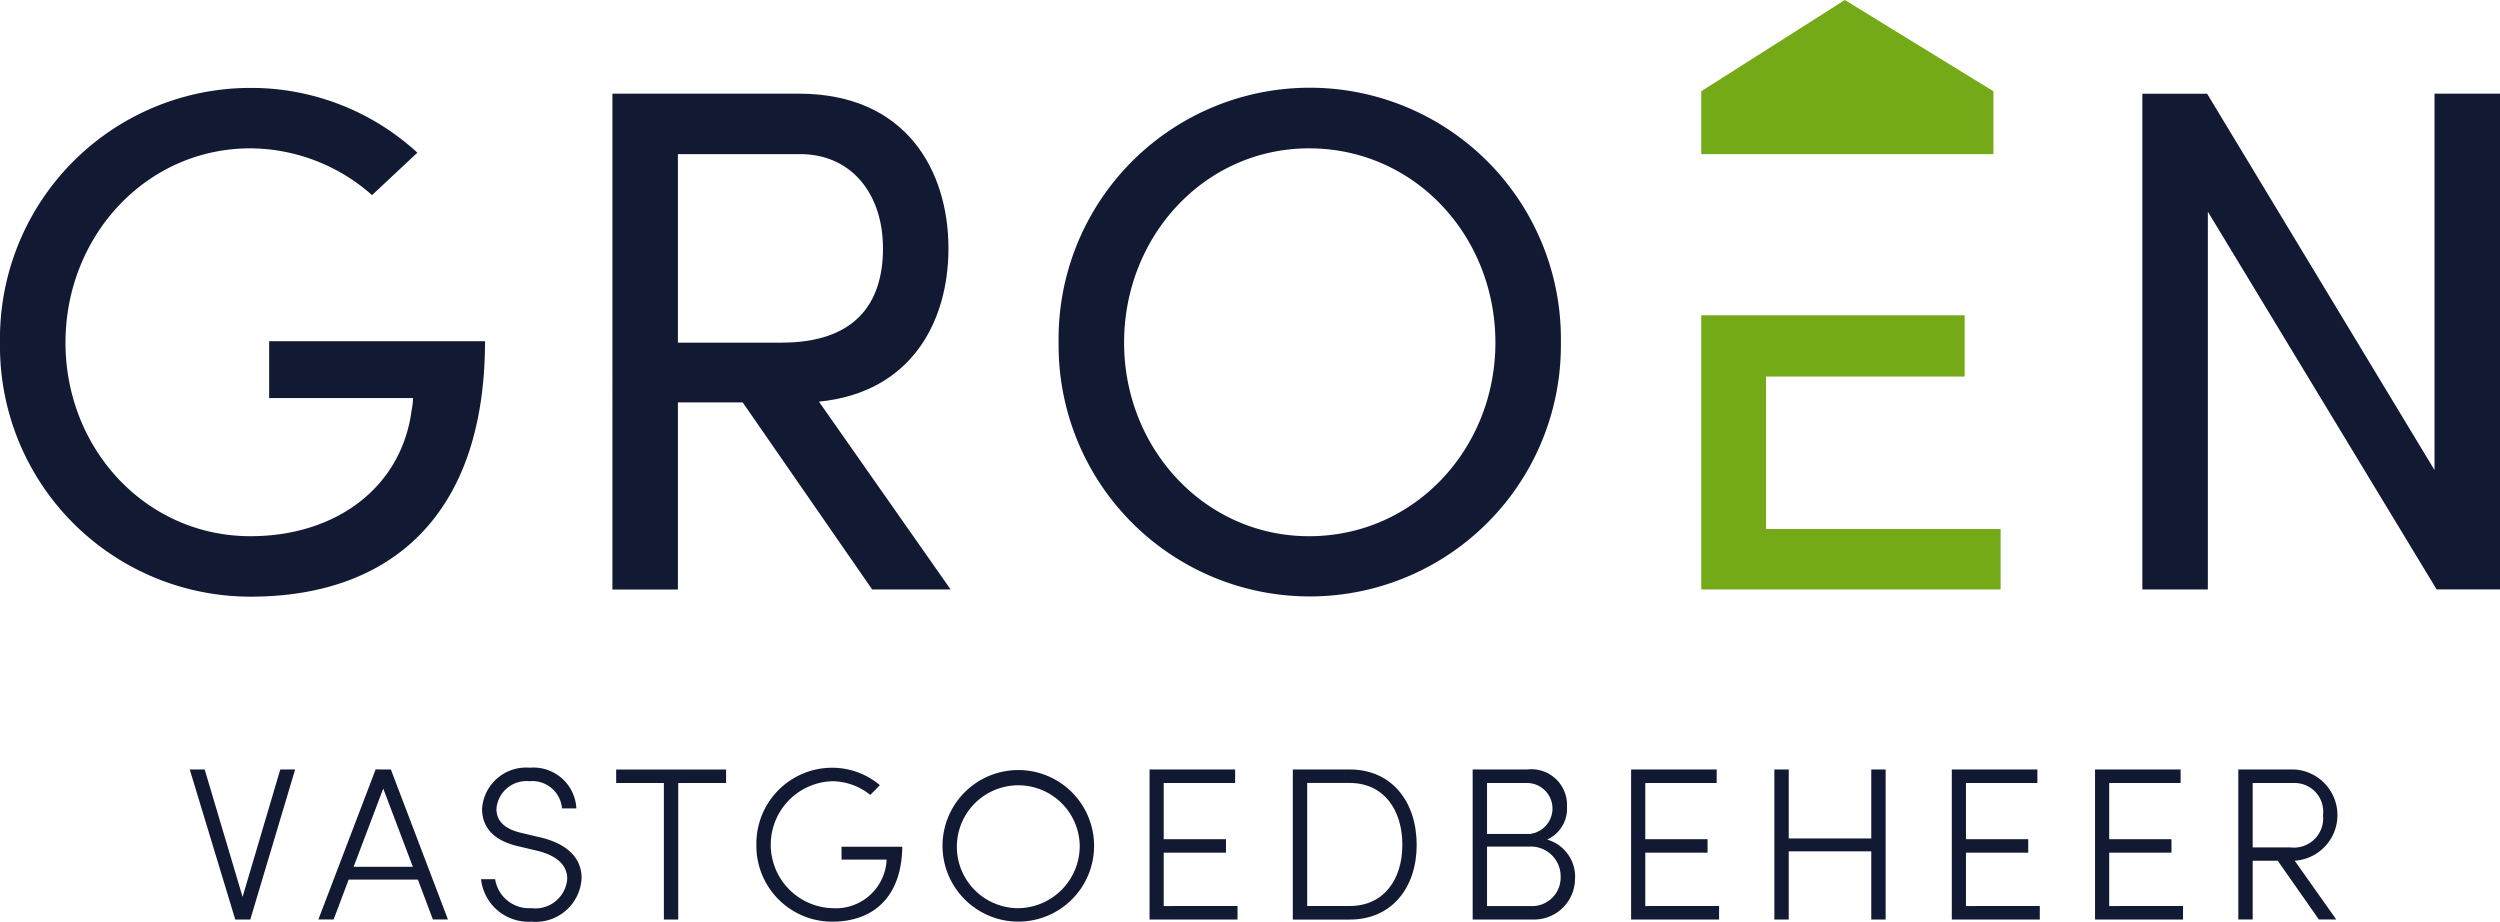
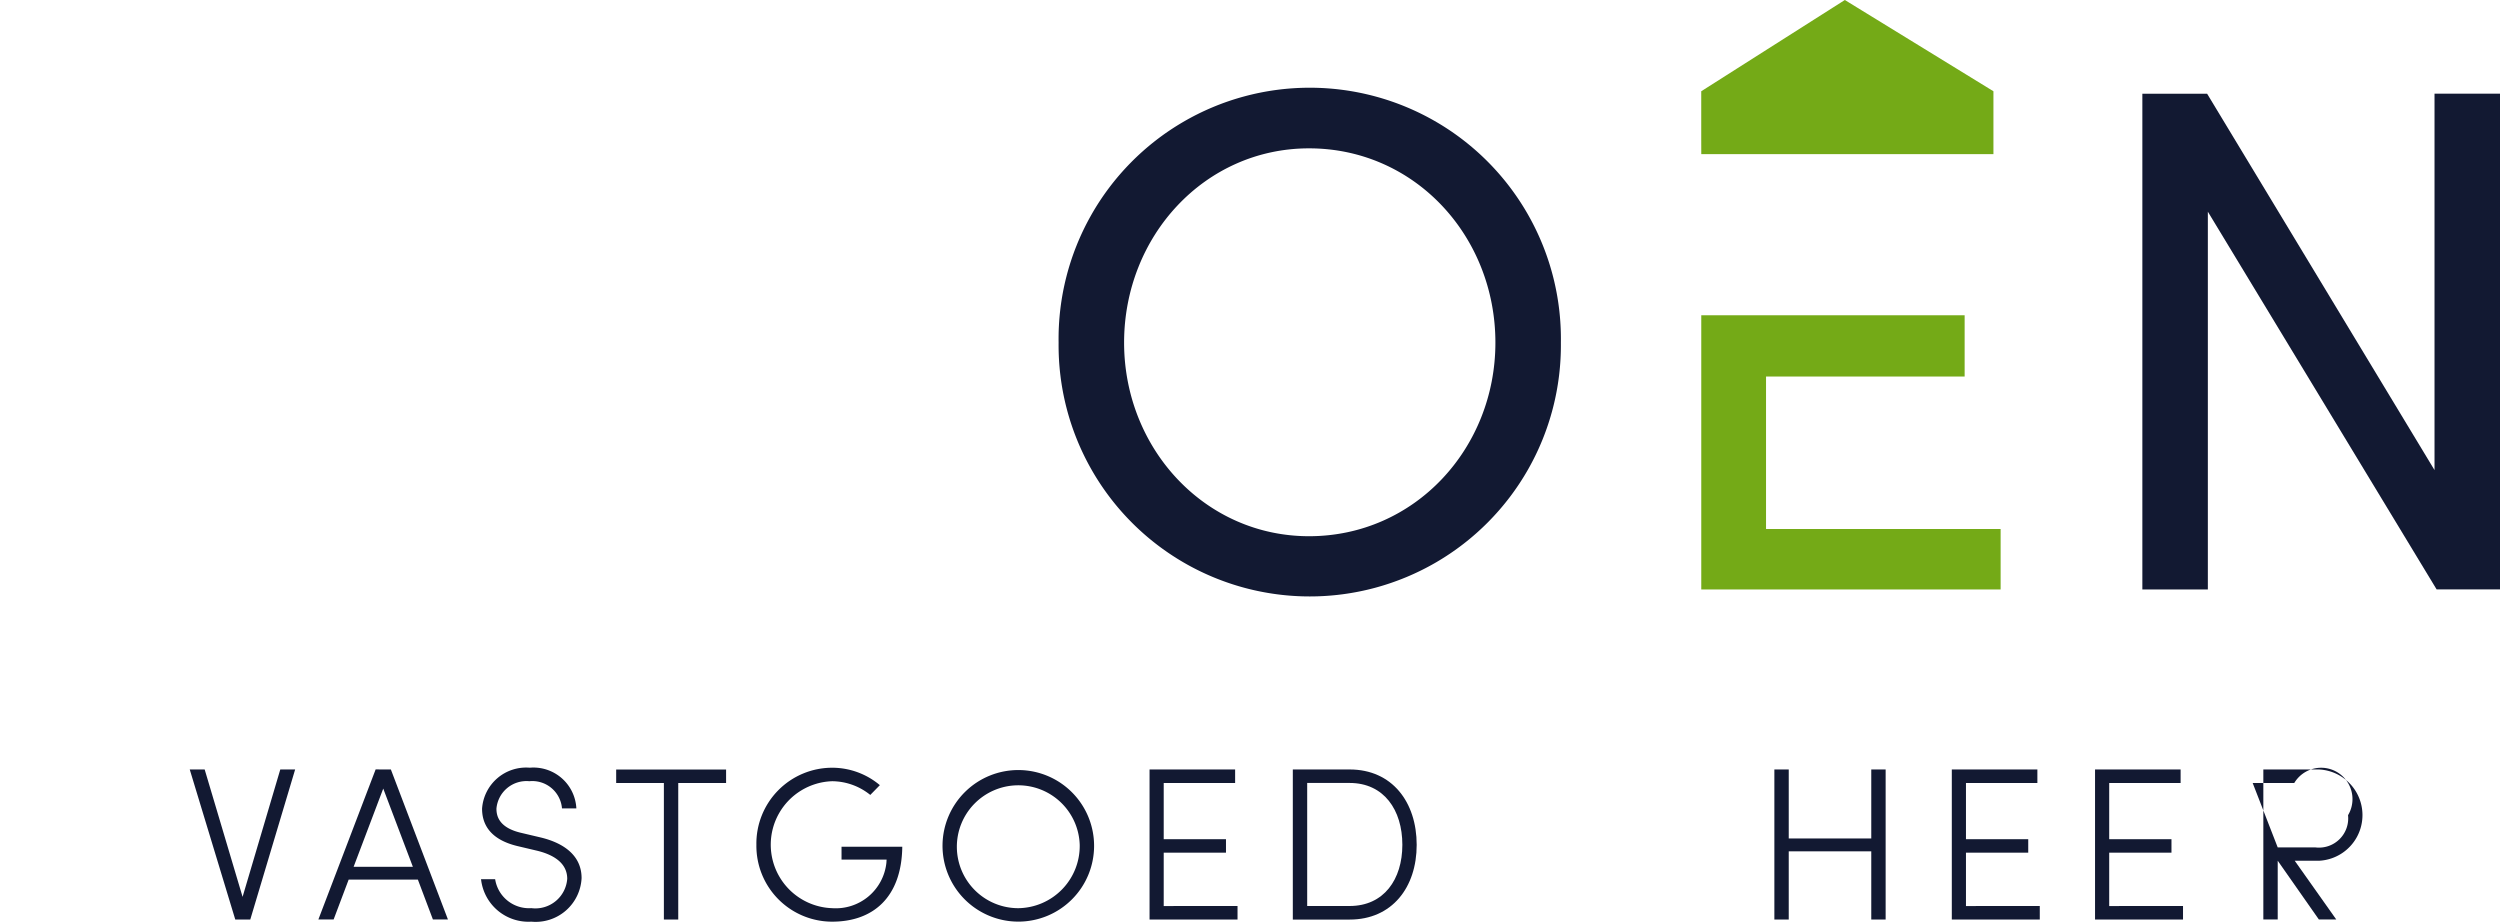
<svg xmlns="http://www.w3.org/2000/svg" width="179.024" height="66.001" viewBox="0 0 179.024 66.001">
  <defs>
    <clipPath id="clip-path">
      <rect id="Rectangle_143" data-name="Rectangle 143" width="179.024" height="66.001" fill="none" />
    </clipPath>
  </defs>
  <g id="Group_44" data-name="Group 44" transform="translate(0 0)">
    <path id="Path_256" data-name="Path 256" d="M26.784,82.332l-2.7,9.123-2.715-9.123H20.3l3.26,10.744h1.076l3.212-10.744Z" transform="translate(-6.713 -27.23)" fill="#121932" />
    <path id="Path_257" data-name="Path 257" d="M38.71,83.7l2.121,5.6H36.589Zm-.545-1.372-4.1,10.744h1.092l1.076-2.854H41.19l1.076,2.854h1.076L39.256,82.332Z" transform="translate(-11.266 -27.23)" fill="#121932" />
    <g id="Group_43" data-name="Group 43" transform="translate(0 0)">
      <g id="Group_42" data-name="Group 42" clip-path="url(#clip-path)">
        <path id="Path_258" data-name="Path 258" d="M51.464,90.128h1.014A2.455,2.455,0,0,0,55.067,92.2a2.288,2.288,0,0,0,2.573-2.1c0-1.17-1.045-1.731-2.106-2l-1.45-.343c-2.215-.53-2.542-1.824-2.542-2.682a3.162,3.162,0,0,1,3.415-2.932,3.079,3.079,0,0,1,3.337,2.916H57.265a2.135,2.135,0,0,0-2.339-1.949,2.16,2.16,0,0,0-2.355,1.965c0,.5.157,1.357,1.762,1.731l1.45.343c1.7.421,2.885,1.341,2.885,2.9a3.291,3.291,0,0,1-3.6,3.119,3.417,3.417,0,0,1-3.6-3.04" transform="translate(-17.021 -27.168)" fill="#121932" />
        <path id="Path_259" data-name="Path 259" d="M73.8,83.3H70.374v9.777H69.345V83.3H65.929v-.966H73.8Z" transform="translate(-21.805 -27.23)" fill="#121932" />
        <path id="Path_260" data-name="Path 260" d="M80.932,87.665a5.431,5.431,0,0,1,5.426-5.52,5.3,5.3,0,0,1,3.415,1.248l-.686.7a4.382,4.382,0,0,0-2.729-.982,4.548,4.548,0,0,0,0,9.091,3.645,3.645,0,0,0,3.883-3.244l.015-.234H87.029v-.92h4.35c-.046,3.633-2.1,5.364-5.021,5.364a5.427,5.427,0,0,1-5.426-5.5" transform="translate(-26.767 -27.168)" fill="#121932" />
        <path id="Path_261" data-name="Path 261" d="M100.848,87.665a5.427,5.427,0,1,1,5.427,5.5,5.432,5.432,0,0,1-5.427-5.5m9.824,0a4.4,4.4,0,1,0-4.4,4.538,4.457,4.457,0,0,0,4.4-4.538" transform="translate(-33.354 -27.168)" fill="#121932" />
        <path id="Path_262" data-name="Path 262" d="M129.3,92.108v.967H123V82.331h6.128V83.3h-5.114v4.024h4.459v.967h-4.459v3.82Z" transform="translate(-40.681 -27.23)" fill="#121932" />
        <path id="Path_263" data-name="Path 263" d="M138.328,82.331h4.07c3.041,0,4.8,2.339,4.8,5.4,0,3.041-1.762,5.349-4.8,5.349h-4.07Zm4.07,9.777c2.448,0,3.774-1.9,3.774-4.382,0-2.5-1.326-4.429-3.774-4.429h-3.041v8.811Z" transform="translate(-45.75 -27.23)" fill="#121932" />
-         <path id="Path_264" data-name="Path 264" d="M164.9,90.112a2.93,2.93,0,0,1-3.041,2.963h-4.288V82.331h3.9a2.556,2.556,0,0,1,2.854,2.651,2.436,2.436,0,0,1-1.419,2.37,2.77,2.77,0,0,1,2,2.76M158.6,83.3v3.649h3.057a1.83,1.83,0,0,0-.2-3.649Zm5.271,6.737a2.133,2.133,0,0,0-2.23-2.183H158.6v4.257h3.088a2.044,2.044,0,0,0,2.183-2.074" transform="translate(-52.114 -27.23)" fill="#121932" />
-         <path id="Path_265" data-name="Path 265" d="M180.825,92.108v.967h-6.3V82.331h6.128V83.3H175.54v4.024H180v.967H175.54v3.82Z" transform="translate(-57.722 -27.23)" fill="#121932" />
        <path id="Path_266" data-name="Path 266" d="M197.822,82.331V93.076h-1.029V88.195h-5.91v4.881h-1.029V82.331h1.029v4.943h5.91V82.331Z" transform="translate(-62.792 -27.23)" fill="#121932" />
        <path id="Path_267" data-name="Path 267" d="M215.138,92.108v.967h-6.3V82.331h6.128V83.3h-5.114v4.024h4.459v.967h-4.459v3.82Z" transform="translate(-69.07 -27.23)" fill="#121932" />
        <path id="Path_268" data-name="Path 268" d="M230.465,92.108v.967h-6.3V82.331h6.128V83.3h-5.114v4.024h4.459v.967h-4.459v3.82Z" transform="translate(-74.14 -27.23)" fill="#121932" />
-         <path id="Path_269" data-name="Path 269" d="M243.531,88.865l2.978,4.21h-1.246l-2.948-4.21h-1.793v4.21h-1.029V82.332h3.992a3.272,3.272,0,0,1,.046,6.533m-3.009-.951h2.713a2.094,2.094,0,0,0,2.323-2.308A2.051,2.051,0,0,0,243.5,83.3h-2.978Z" transform="translate(-79.209 -27.23)" fill="#121932" />
-         <path id="Path_270" data-name="Path 270" d="M0,27.647A17.949,17.949,0,0,1,17.933,9.406a17.612,17.612,0,0,1,11.955,4.637l-3.246,3.04a13.237,13.237,0,0,0-8.709-3.35c-7.472,0-13.243,6.286-13.243,13.913s5.772,13.862,13.243,13.862c6.132,0,10.821-3.5,11.543-9.018a4.538,4.538,0,0,0,.1-.876H19.273V27.544H34.732c0,12.419-6.7,18.294-16.8,18.294A17.938,17.938,0,0,1,0,27.647" transform="translate(0 -3.111)" fill="#121932" />
-         <path id="Path_271" data-name="Path 271" d="M74.854,32.128H70.216v13.4h-4.69V10.021H78.873c7.729,0,10.718,5.566,10.718,11.08,0,5.153-2.576,10.306-9.275,10.976l9.431,13.45H84.129Zm-4.638-4.277h7.42c5.2,0,7.266-2.731,7.266-6.75,0-3.968-2.318-6.751-5.926-6.751h-8.76Z" transform="translate(-21.672 -3.314)" fill="#121932" />
+         <path id="Path_269" data-name="Path 269" d="M243.531,88.865l2.978,4.21h-1.246l-2.948-4.21v4.21h-1.029V82.332h3.992a3.272,3.272,0,0,1,.046,6.533m-3.009-.951h2.713a2.094,2.094,0,0,0,2.323-2.308A2.051,2.051,0,0,0,243.5,83.3h-2.978Z" transform="translate(-79.209 -27.23)" fill="#121932" />
        <path id="Path_272" data-name="Path 272" d="M113.268,27.647a17.986,17.986,0,1,1,35.968,0,17.985,17.985,0,1,1-35.968,0m31.279,0c0-7.627-5.772-13.913-13.346-13.913-7.472,0-13.243,6.286-13.243,13.913,0,7.575,5.772,13.862,13.243,13.862,7.575,0,13.346-6.287,13.346-13.862" transform="translate(-37.462 -3.111)" fill="#121932" />
        <path id="Path_273" data-name="Path 273" d="M254.838,10.022v35.5H250.3L233.917,18.472V45.526h-4.69v-35.5h4.638l16.284,26.951V10.022Z" transform="translate(-75.814 -3.314)" fill="#121932" />
        <path id="Path_274" data-name="Path 274" d="M182.031,11.039h20.921V6.709h0V6.535L192.311,0,182.028,6.535V9.954h0Z" transform="translate(-60.203 0)" fill="#74aa17" />
        <path id="Path_275" data-name="Path 275" d="M186.67,49.04V38.118h14.222V33.734h-18.86V53.37h21.437V49.04Z" transform="translate(-60.205 -11.157)" fill="#74aa17" />
      </g>
    </g>
  </g>
</svg>